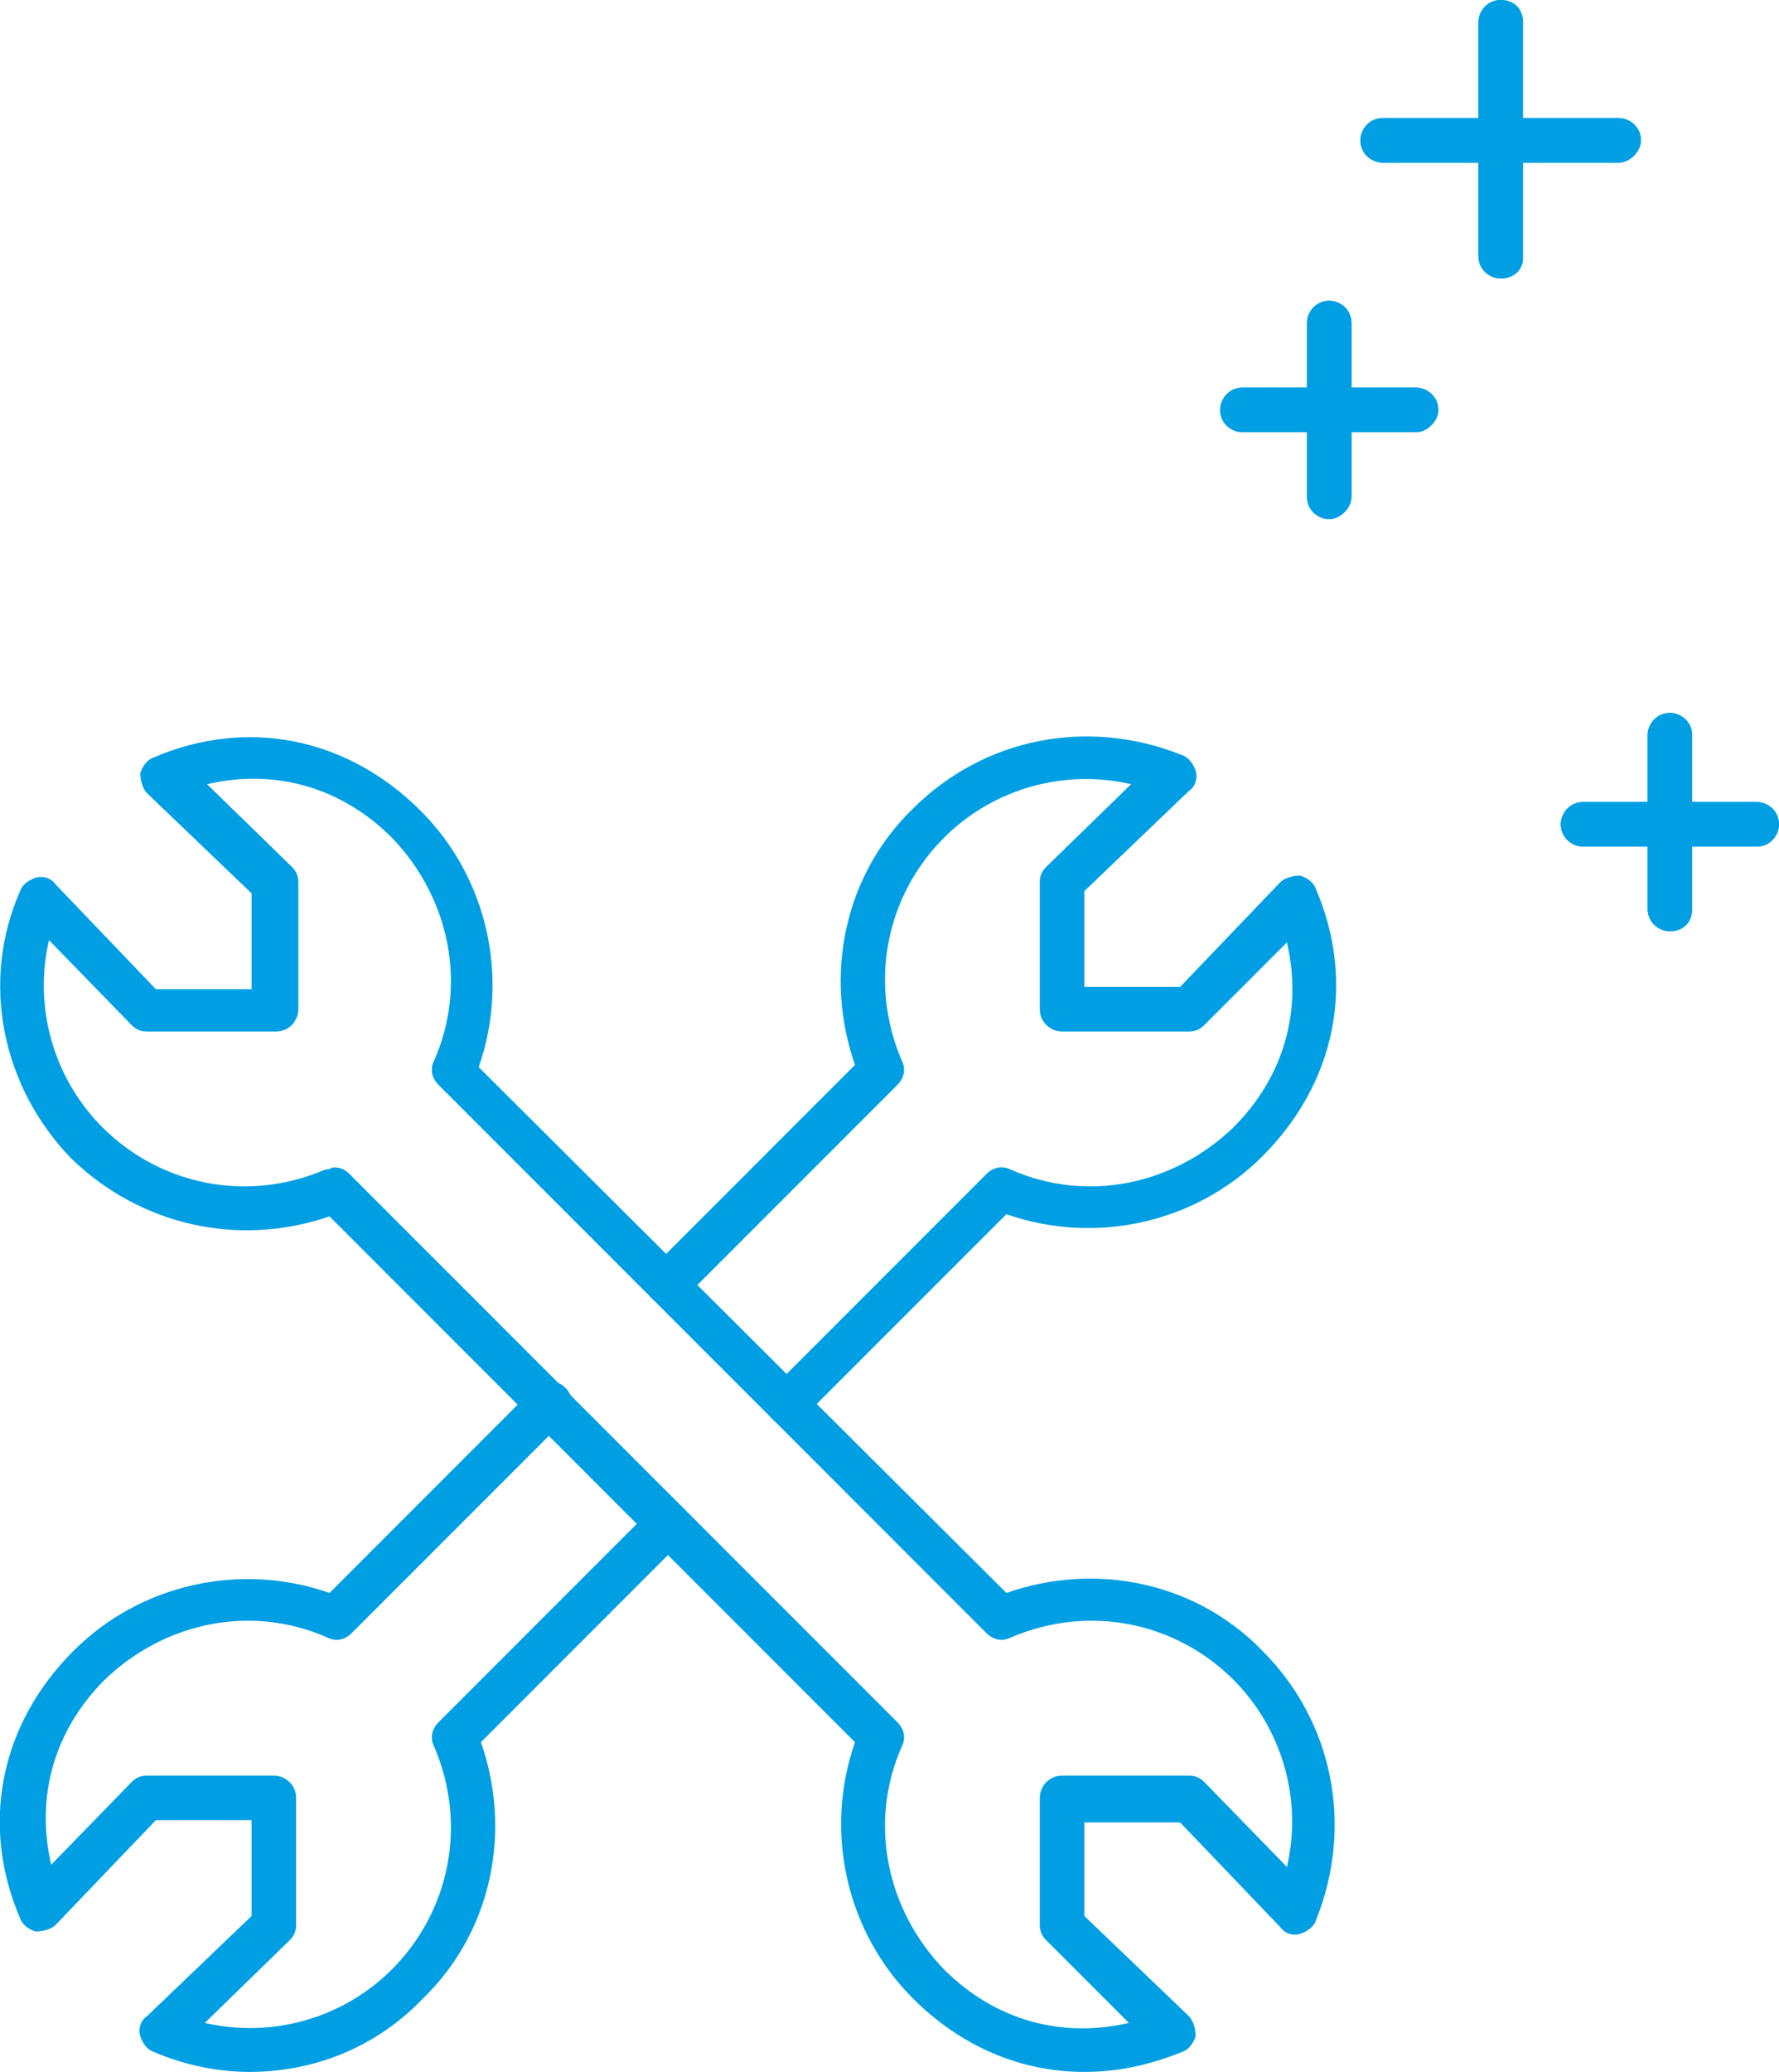
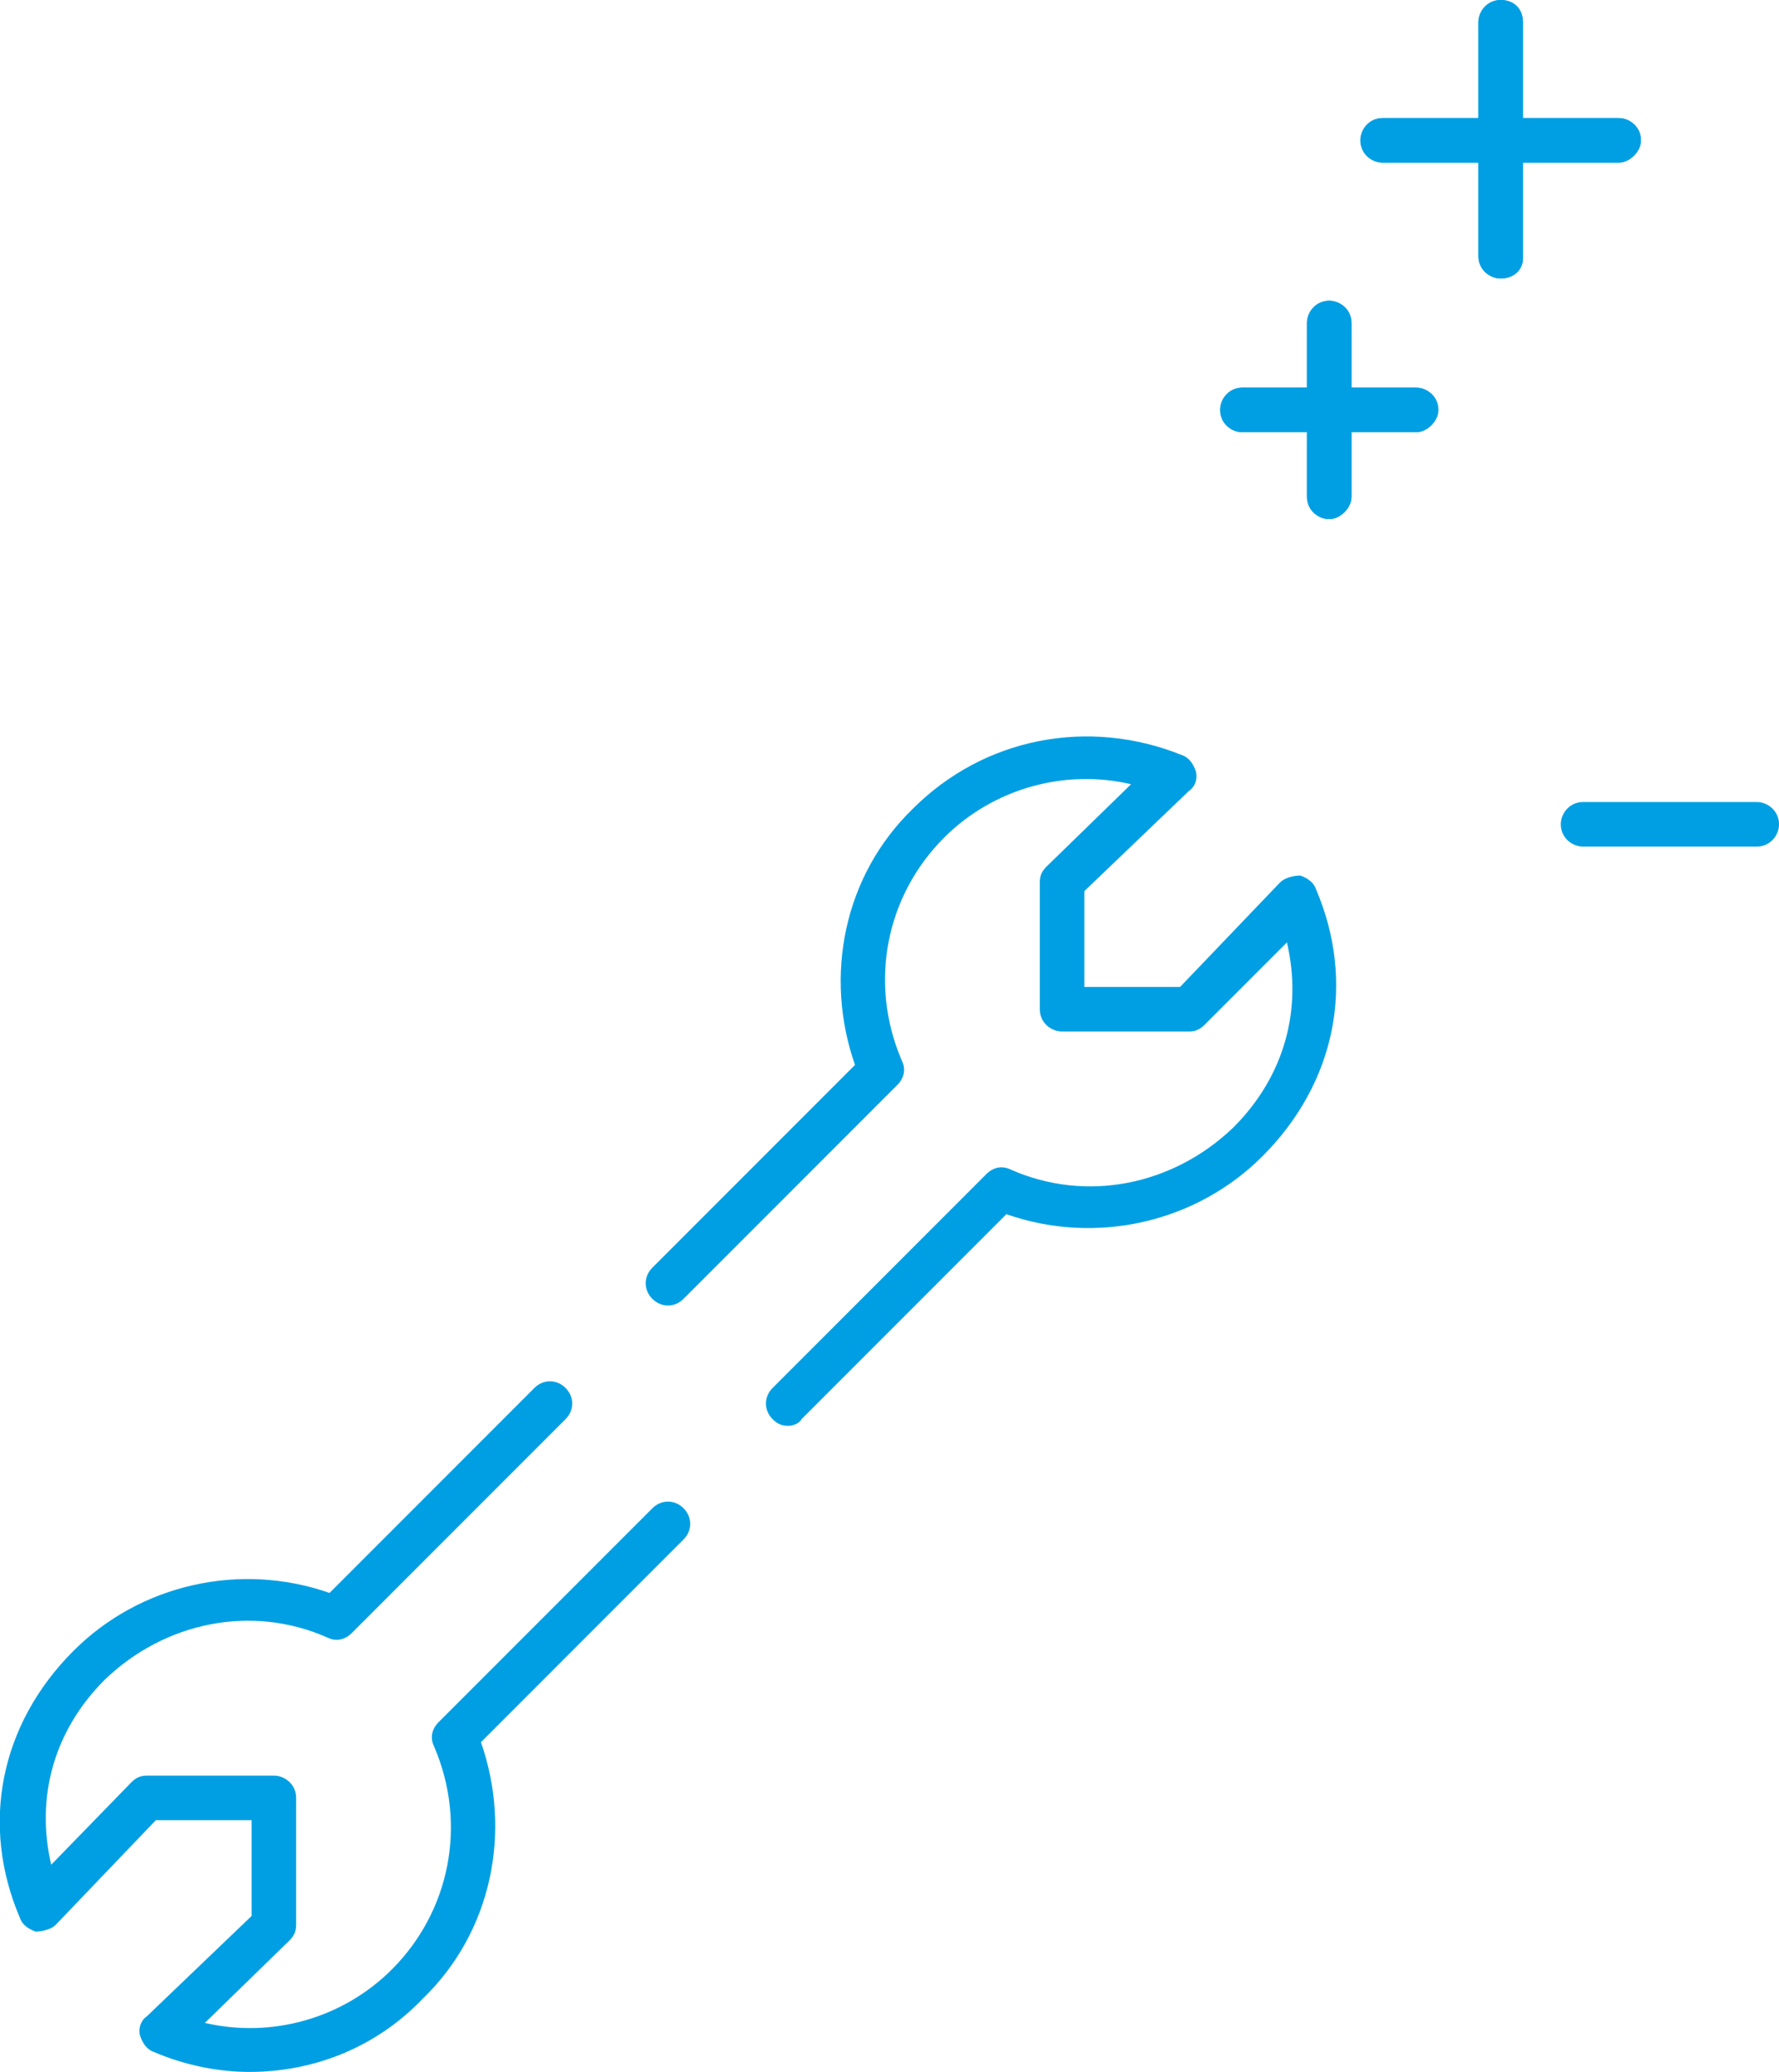
<svg xmlns="http://www.w3.org/2000/svg" version="1.1" id="Layer_1" x="0px" y="0px" width="79.9px" height="93px" viewBox="0 0 79.9 93" style="enable-background:new 0 0 79.9 93;" xml:space="preserve">
  <style type="text/css"> .st0{fill:#009FE3;} </style>
  <g>
    <path class="st0" d="M72.7,7.3H62.1c-0.5,0-1-0.4-1-1c0-0.5,0.4-1,1-1h10.6c0.5,0,1,0.4,1,1C73.7,6.8,73.2,7.3,72.7,7.3z" />
    <path class="st0" d="M67.4,12.5c-0.5,0-1-0.4-1-1V1c0-0.5,0.4-1,1-1s1,0.4,1,1v10.6C68.4,12.1,68,12.5,67.4,12.5z" />
  </g>
  <g>
    <path class="st0" d="M63.6,19.4h-7.8c-0.5,0-1-0.4-1-1c0-0.5,0.4-1,1-1h7.8c0.5,0,1,0.4,1,1C64.6,18.9,64.1,19.4,63.6,19.4z" />
    <path class="st0" d="M59.7,23.3c-0.5,0-1-0.4-1-1v-7.8c0-0.5,0.4-1,1-1c0.5,0,1,0.4,1,1v7.8C60.7,22.8,60.2,23.3,59.7,23.3z" />
  </g>
  <g>
    <path class="st0" d="M78.9,38h-7.8c-0.5,0-1-0.4-1-1c0-0.5,0.4-1,1-1h7.8c0.5,0,1,0.4,1,1C79.9,37.5,79.5,38,78.9,38z" />
-     <path class="st0" d="M75,41.8c-0.5,0-1-0.4-1-1v-7.8c0-0.5,0.4-1,1-1c0.5,0,1,0.4,1,1v7.8C76,41.4,75.6,41.8,75,41.8z" />
  </g>
  <g>
    <path class="st0" d="M72.7,7.3H62.1c-0.5,0-1-0.4-1-1c0-0.5,0.4-1,1-1h10.6c0.5,0,1,0.4,1,1C73.7,6.8,73.2,7.3,72.7,7.3z" />
    <path class="st0" d="M67.4,12.5c-0.5,0-1-0.4-1-1V1c0-0.5,0.4-1,1-1s1,0.4,1,1v10.6C68.4,12.1,68,12.5,67.4,12.5z" />
  </g>
  <g>
    <path class="st0" d="M63.6,19.4h-7.8c-0.5,0-1-0.4-1-1c0-0.5,0.4-1,1-1h7.8c0.5,0,1,0.4,1,1C64.6,18.9,64.1,19.4,63.6,19.4z" />
    <path class="st0" d="M59.7,23.3c-0.5,0-1-0.4-1-1v-7.8c0-0.5,0.4-1,1-1c0.5,0,1,0.4,1,1v7.8C60.7,22.8,60.2,23.3,59.7,23.3z" />
  </g>
  <g>
-     <path class="st0" d="M78.9,38h-7.8c-0.5,0-1-0.4-1-1c0-0.5,0.4-1,1-1h7.8c0.5,0,1,0.4,1,1C79.9,37.5,79.5,38,78.9,38z" />
-     <path class="st0" d="M75,41.8c-0.5,0-1-0.4-1-1v-7.8c0-0.5,0.4-1,1-1c0.5,0,1,0.4,1,1v7.8C76,41.4,75.6,41.8,75,41.8z" />
-   </g>
+     </g>
  <path class="st0" d="M11.2,93c-1.4,0-2.9-0.3-4.3-0.9c-0.3-0.1-0.5-0.4-0.6-0.7c-0.1-0.3,0-0.7,0.3-0.9l4.7-4.5v-4.3H7l-4.5,4.7 c-0.2,0.2-0.6,0.3-0.9,0.3c-0.3-0.1-0.6-0.3-0.7-0.6c-1.8-4.2-0.9-8.7,2.4-12c3-3,7.5-4,11.5-2.6l9.2-9.2c0.4-0.4,1-0.4,1.4,0 c0.4,0.4,0.4,1,0,1.4l-9.6,9.6c-0.3,0.3-0.7,0.4-1.1,0.2c-3.4-1.5-7.3-0.7-10,1.9c-2.3,2.3-3.1,5.3-2.4,8.3L5.9,80 c0.2-0.2,0.4-0.3,0.7-0.3h5.7c0.5,0,1,0.4,1,1v5.7c0,0.3-0.1,0.5-0.3,0.7l-3.8,3.7c3,0.7,6.2-0.2,8.4-2.4c2.6-2.6,3.4-6.5,1.9-10 c-0.2-0.4-0.1-0.8,0.2-1.1l9.6-9.6c0.4-0.4,1-0.4,1.4,0c0.4,0.4,0.4,1,0,1.4l-9.1,9.1c1.4,4,0.5,8.5-2.6,11.5 C16.9,91.9,14.1,93,11.2,93L11.2,93z" />
  <path class="st0" d="M35.4,64c-0.3,0-0.5-0.1-0.7-0.3c-0.4-0.4-0.4-1,0-1.4l9.6-9.6c0.3-0.3,0.7-0.4,1.1-0.2c3.4,1.5,7.3,0.7,10-1.9 c2.3-2.3,3.1-5.3,2.4-8.3L54.1,46c-0.2,0.2-0.4,0.3-0.7,0.3h-5.7c-0.5,0-1-0.4-1-1v-5.7c0-0.3,0.1-0.5,0.3-0.7l3.8-3.7 c-3-0.7-6.2,0.2-8.4,2.4c-2.6,2.6-3.4,6.5-1.9,10c0.2,0.4,0.1,0.8-0.2,1.1l-9.6,9.6c-0.4,0.4-1,0.4-1.4,0c-0.4-0.4-0.4-1,0-1.4 l9.1-9.1c-1.4-4-0.5-8.5,2.6-11.5c3.2-3.2,7.9-4.1,12.1-2.4c0.3,0.1,0.5,0.4,0.6,0.7c0.1,0.3,0,0.7-0.3,0.9l-4.7,4.5v4.3h4.3 l4.5-4.7c0.2-0.2,0.6-0.3,0.9-0.3c0.3,0.1,0.6,0.3,0.7,0.6c1.8,4.2,0.9,8.7-2.4,12c-3,3-7.5,4-11.5,2.6l-9.2,9.2 C35.9,63.9,35.6,64,35.4,64L35.4,64z" />
-   <path class="st0" d="M48.7,93c-2.8,0-5.5-1.1-7.7-3.3c-3-3-4-7.5-2.6-11.5L14.8,54.6C10.7,56,6.3,55,3.2,52 C0.1,48.8-0.9,44.1,0.9,40c0.1-0.3,0.4-0.5,0.7-0.6c0.3-0.1,0.7,0,0.9,0.3L7,44.4h4.3v-4.3l-4.7-4.5c-0.2-0.2-0.3-0.6-0.3-0.9 c0.1-0.3,0.3-0.6,0.6-0.7c4.2-1.8,8.7-0.9,12,2.4c3,3,4,7.5,2.6,11.5l23.7,23.6c4-1.4,8.5-0.5,11.5,2.6c3.2,3.2,4.1,7.9,2.4,12.1 c-0.1,0.3-0.4,0.5-0.7,0.6c-0.3,0.1-0.7,0-0.9-0.3l-4.5-4.7h-4.3V86l4.7,4.5c0.2,0.2,0.3,0.6,0.3,0.9c-0.1,0.3-0.3,0.6-0.6,0.7 C51.6,92.7,50.2,93,48.7,93L48.7,93z M15,52.4c0.3,0,0.5,0.1,0.7,0.3l24.6,24.6c0.3,0.3,0.4,0.7,0.2,1.1c-1.5,3.4-0.7,7.3,1.9,10 c2.3,2.3,5.3,3.1,8.3,2.4L47,87.1c-0.2-0.2-0.3-0.4-0.3-0.7v-5.7c0-0.5,0.4-1,1-1h5.7c0.3,0,0.5,0.1,0.7,0.3l3.7,3.8 c0.7-3-0.2-6.2-2.4-8.4c-2.6-2.6-6.5-3.4-10-1.9c-0.4,0.2-0.8,0.1-1.1-0.2L19.7,48.7c-0.3-0.3-0.4-0.7-0.2-1.1 c1.5-3.4,0.7-7.3-1.9-10c-2.3-2.3-5.3-3.1-8.3-2.4l3.8,3.7c0.2,0.2,0.3,0.4,0.3,0.7v5.7c0,0.5-0.4,1-1,1H6.6c-0.3,0-0.5-0.1-0.7-0.3 l-3.7-3.8c-0.7,3,0.2,6.2,2.4,8.4c2.6,2.6,6.5,3.4,10,1.9C14.8,52.5,14.9,52.4,15,52.4z" />
</svg>